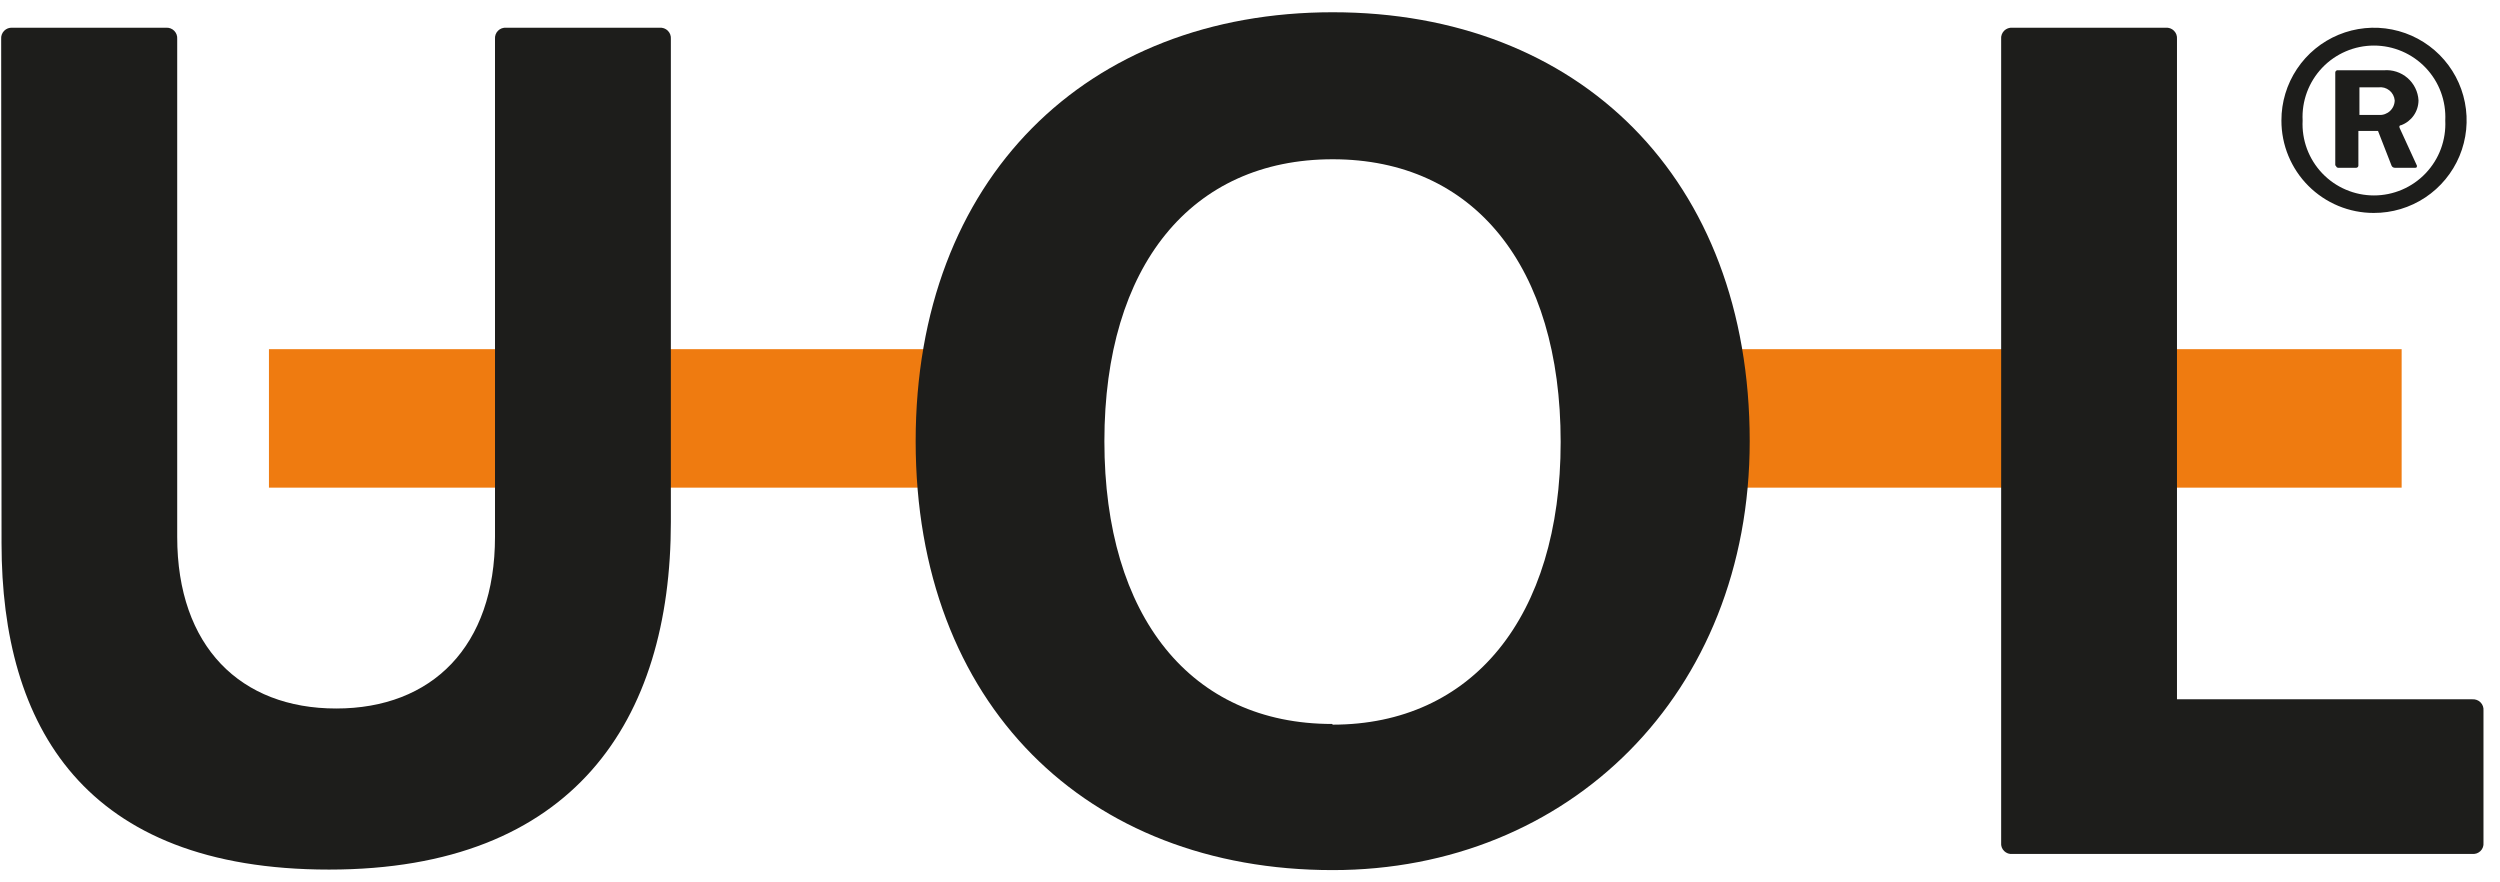
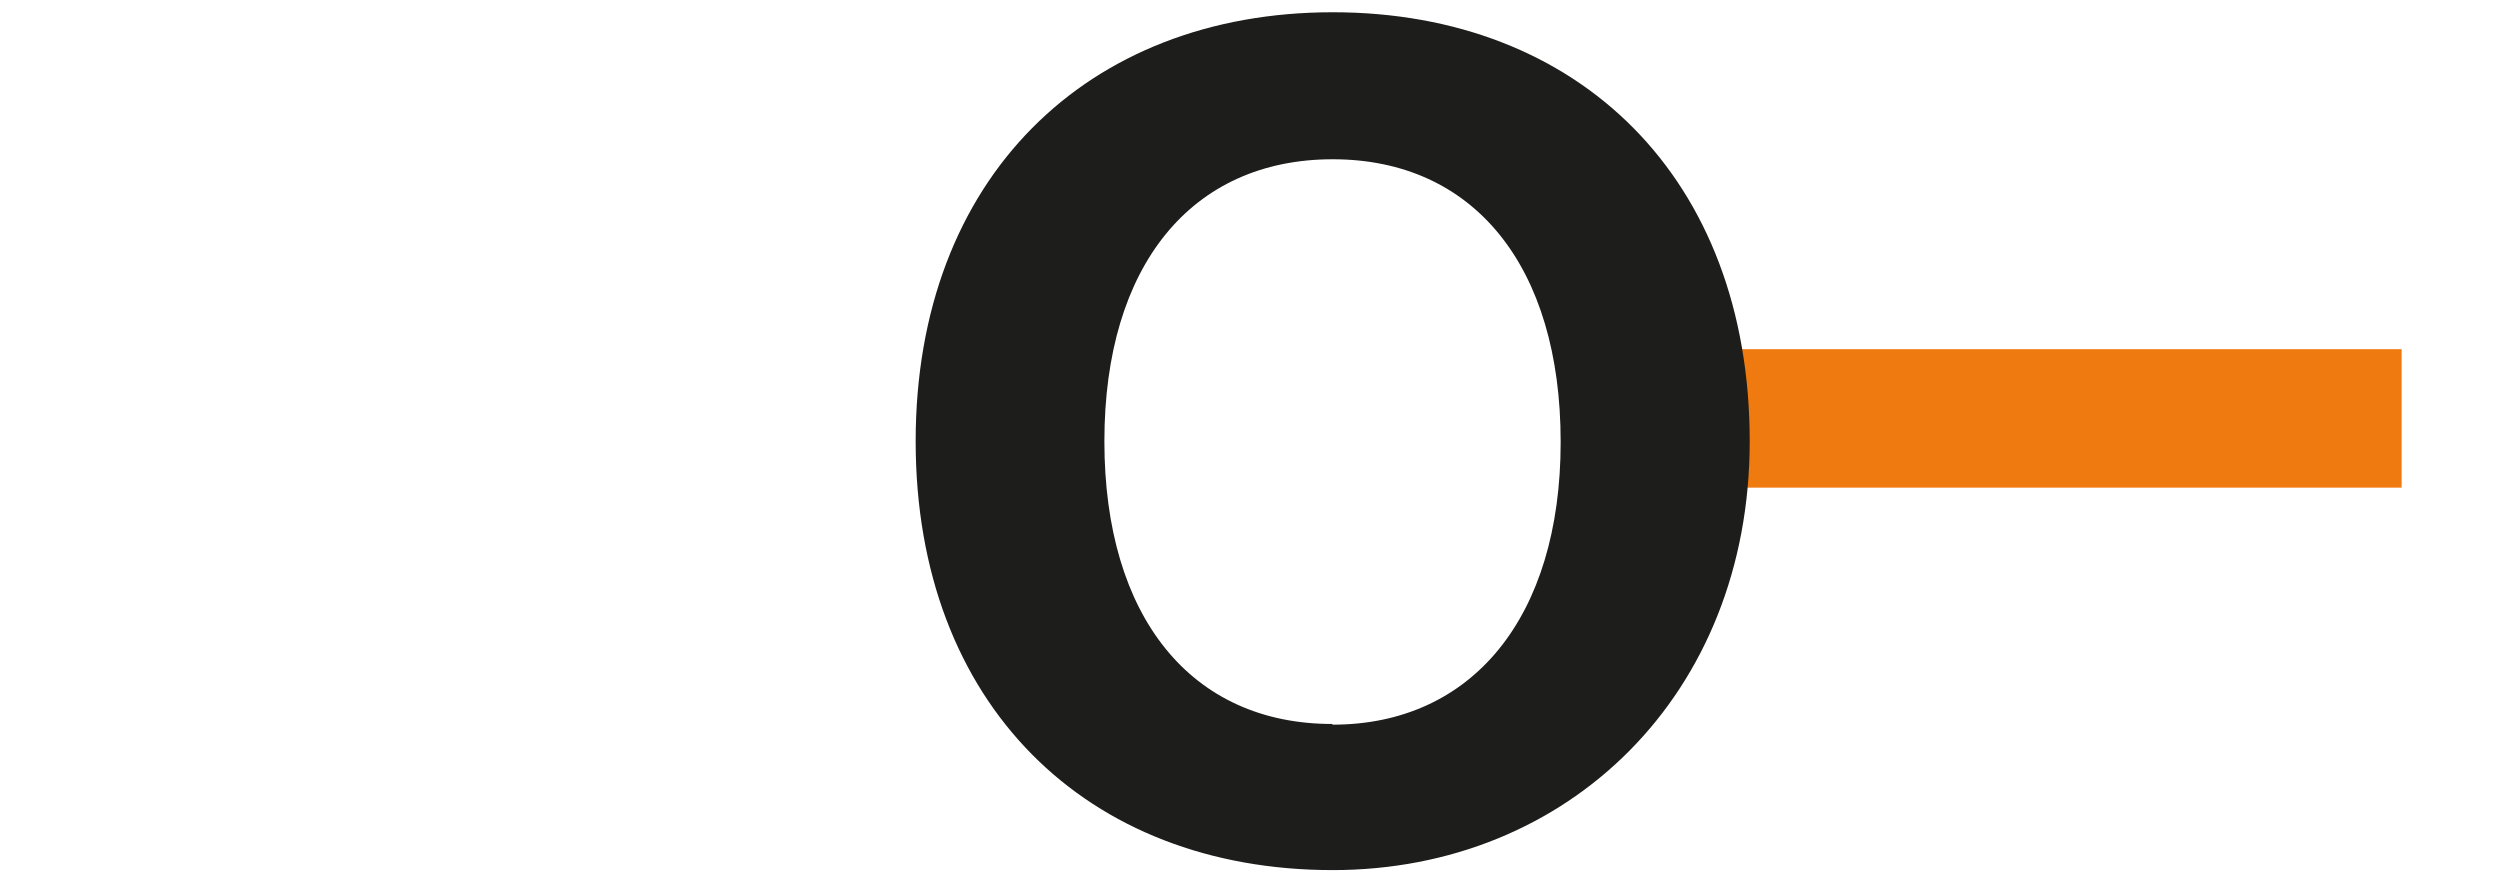
<svg xmlns="http://www.w3.org/2000/svg" width="102" height="36" viewBox="0 0 102 36" fill="none">
-   <path d="M39.33 14.246H10.973V19.896H39.33V14.246Z" fill="#EF7B10" />
  <path d="M97.987 14.246H68.042V19.896H97.987V14.246Z" fill="#EF7B10" />
  <path d="M54.374 0.5C64.419 0.5 71.388 7.27 71.388 18.003C71.388 28.333 63.987 35.5 54.374 35.5C44.335 35.5 37.359 28.737 37.359 18.003C37.359 7.27 44.357 0.5 54.374 0.5ZM54.374 29.566C60.045 29.566 63.675 25.206 63.675 18.032C63.675 10.857 60.13 6.498 54.374 6.498C48.617 6.498 45.059 10.829 45.059 18.003C45.059 25.178 48.603 29.538 54.353 29.538" fill="#1D1D1B" />
-   <path d="M0.048 1.592C0.043 1.531 0.051 1.469 0.072 1.411C0.093 1.353 0.126 1.301 0.169 1.257C0.212 1.213 0.264 1.179 0.322 1.157C0.379 1.136 0.441 1.127 0.502 1.131H6.776C6.837 1.127 6.899 1.136 6.956 1.157C7.014 1.179 7.066 1.213 7.109 1.257C7.152 1.301 7.185 1.353 7.206 1.411C7.227 1.469 7.235 1.531 7.23 1.592V21.903C7.23 26.383 9.817 28.907 13.717 28.907C17.616 28.907 20.196 26.383 20.196 21.903V1.592C20.191 1.53 20.199 1.468 20.22 1.409C20.241 1.351 20.275 1.298 20.319 1.254C20.363 1.21 20.416 1.176 20.474 1.155C20.533 1.134 20.595 1.126 20.657 1.131H26.91C26.972 1.126 27.034 1.134 27.092 1.155C27.151 1.176 27.204 1.21 27.248 1.254C27.292 1.298 27.325 1.351 27.347 1.409C27.368 1.468 27.376 1.53 27.371 1.592V21.3C27.371 29.389 23.415 35.479 13.426 35.479C3.437 35.479 0.063 29.63 0.063 22.172L0.048 1.592Z" fill="#1D1D1B" />
-   <path d="M81.647 1.592C81.641 1.53 81.649 1.468 81.671 1.409C81.692 1.351 81.726 1.298 81.769 1.254C81.813 1.21 81.866 1.176 81.925 1.155C81.983 1.134 82.045 1.126 82.107 1.131H88.36C88.422 1.126 88.484 1.134 88.543 1.155C88.601 1.176 88.654 1.21 88.698 1.254C88.742 1.298 88.776 1.351 88.797 1.409C88.818 1.468 88.826 1.53 88.821 1.592V28.531H100.873C100.934 28.527 100.996 28.536 101.053 28.558C101.111 28.579 101.163 28.613 101.206 28.657C101.249 28.701 101.282 28.753 101.303 28.811C101.324 28.869 101.332 28.931 101.326 28.992V34.387C101.332 34.448 101.324 34.509 101.303 34.567C101.282 34.624 101.249 34.677 101.206 34.72C101.162 34.763 101.11 34.796 101.053 34.817C100.995 34.838 100.934 34.846 100.873 34.841H82.107C82.046 34.847 81.984 34.84 81.925 34.82C81.867 34.799 81.814 34.766 81.77 34.723C81.725 34.679 81.692 34.627 81.67 34.569C81.649 34.511 81.641 34.449 81.647 34.387V1.592Z" fill="#1D1D1B" />
-   <path d="M93.082 4.917C93.08 4.168 93.301 3.437 93.716 2.814C94.131 2.191 94.721 1.706 95.413 1.419C96.104 1.133 96.864 1.058 97.598 1.204C98.332 1.35 99.006 1.711 99.535 2.24C100.063 2.77 100.423 3.444 100.567 4.179C100.712 4.913 100.636 5.673 100.348 6.364C100.06 7.054 99.573 7.644 98.95 8.058C98.326 8.472 97.594 8.691 96.846 8.688C96.351 8.688 95.861 8.591 95.404 8.401C94.947 8.211 94.531 7.933 94.182 7.583C93.832 7.233 93.555 6.817 93.366 6.359C93.177 5.902 93.081 5.412 93.082 4.917ZM99.767 4.917C99.786 4.522 99.725 4.128 99.588 3.758C99.451 3.388 99.239 3.05 98.967 2.764C98.695 2.478 98.368 2.251 98.005 2.095C97.642 1.939 97.251 1.859 96.857 1.859C96.462 1.859 96.071 1.939 95.709 2.095C95.346 2.251 95.018 2.478 94.746 2.764C94.474 3.05 94.263 3.388 94.125 3.758C93.988 4.128 93.927 4.522 93.947 4.917C93.927 5.311 93.988 5.705 94.125 6.075C94.263 6.445 94.474 6.783 94.746 7.069C95.018 7.355 95.346 7.583 95.709 7.738C96.071 7.894 96.462 7.974 96.857 7.974C97.251 7.974 97.642 7.894 98.005 7.738C98.368 7.583 98.695 7.355 98.967 7.069C99.239 6.783 99.451 6.445 99.588 6.075C99.725 5.705 99.786 5.311 99.767 4.917ZM95.279 6.76V2.953C95.28 2.939 95.284 2.926 95.29 2.914C95.296 2.902 95.305 2.892 95.316 2.884C95.327 2.876 95.339 2.87 95.353 2.867C95.366 2.864 95.379 2.865 95.393 2.868H97.257C97.431 2.852 97.607 2.872 97.773 2.926C97.94 2.98 98.094 3.066 98.226 3.181C98.358 3.295 98.466 3.435 98.543 3.592C98.621 3.749 98.665 3.92 98.675 4.094C98.674 4.315 98.606 4.531 98.479 4.712C98.353 4.893 98.174 5.031 97.966 5.108C97.902 5.108 97.881 5.151 97.902 5.214L98.611 6.76C98.611 6.802 98.611 6.845 98.547 6.845H97.704C97.677 6.844 97.65 6.836 97.627 6.821C97.605 6.806 97.587 6.785 97.576 6.76L97.023 5.342H96.222V6.76C96.221 6.782 96.211 6.803 96.195 6.818C96.18 6.834 96.159 6.843 96.137 6.845H95.393C95.371 6.843 95.35 6.834 95.334 6.818C95.319 6.803 95.309 6.782 95.308 6.76H95.279ZM97.066 4.69C97.147 4.695 97.229 4.683 97.306 4.655C97.382 4.627 97.453 4.584 97.512 4.529C97.572 4.473 97.62 4.406 97.653 4.331C97.686 4.256 97.703 4.176 97.704 4.094C97.697 4.016 97.674 3.939 97.637 3.869C97.6 3.8 97.549 3.738 97.487 3.688C97.426 3.639 97.355 3.602 97.279 3.58C97.203 3.559 97.123 3.553 97.044 3.563H96.265V4.69H97.066Z" fill="#1D1D1B" />
</svg>